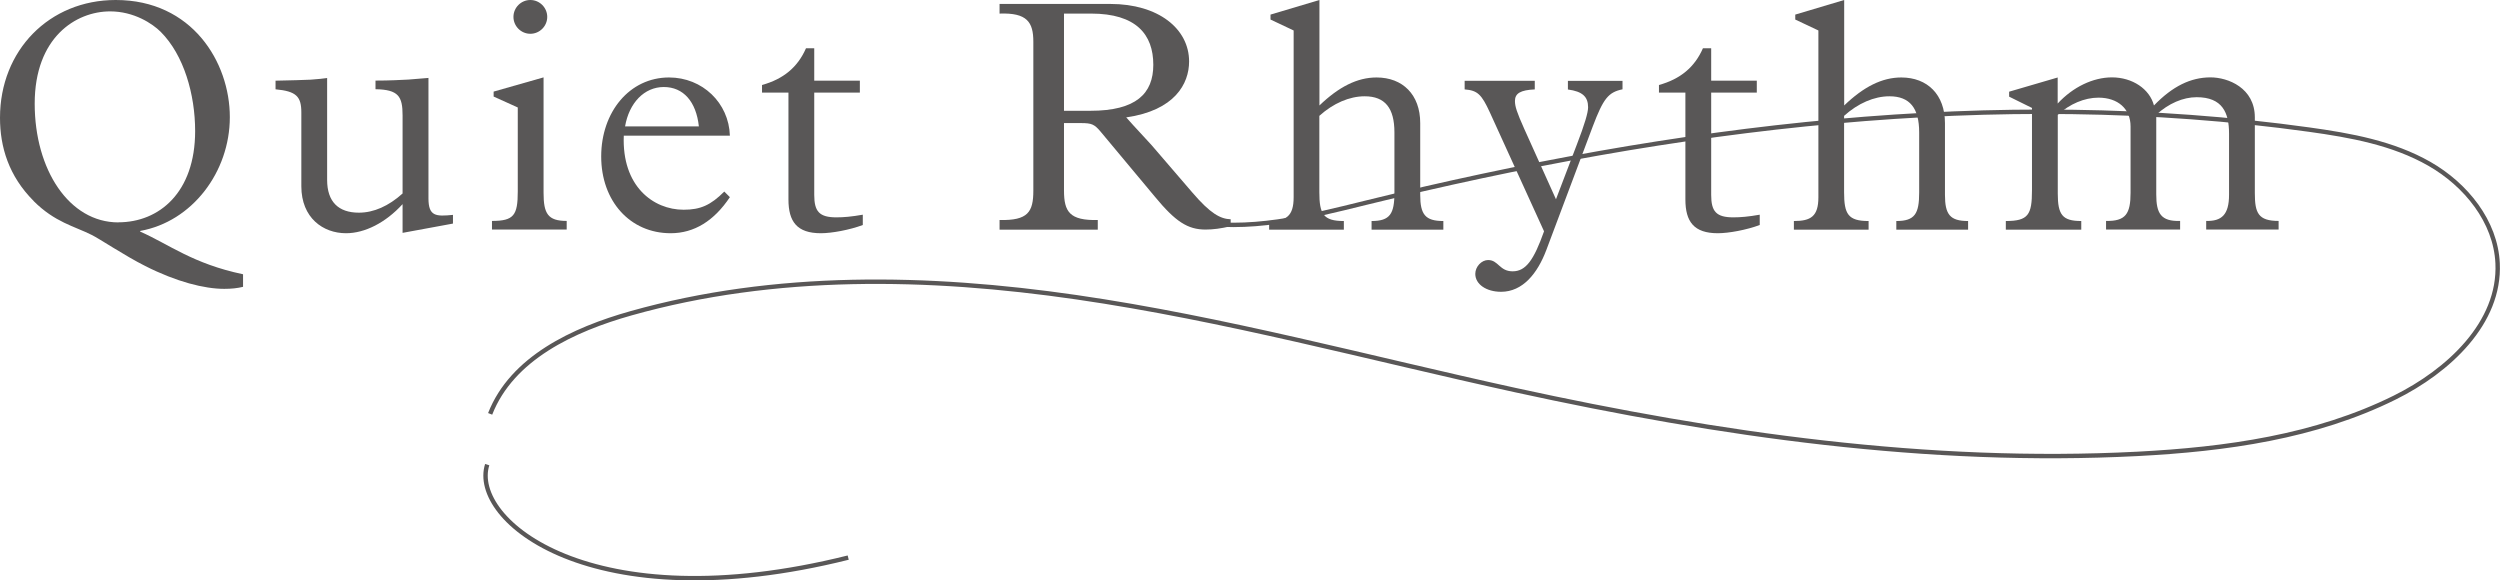
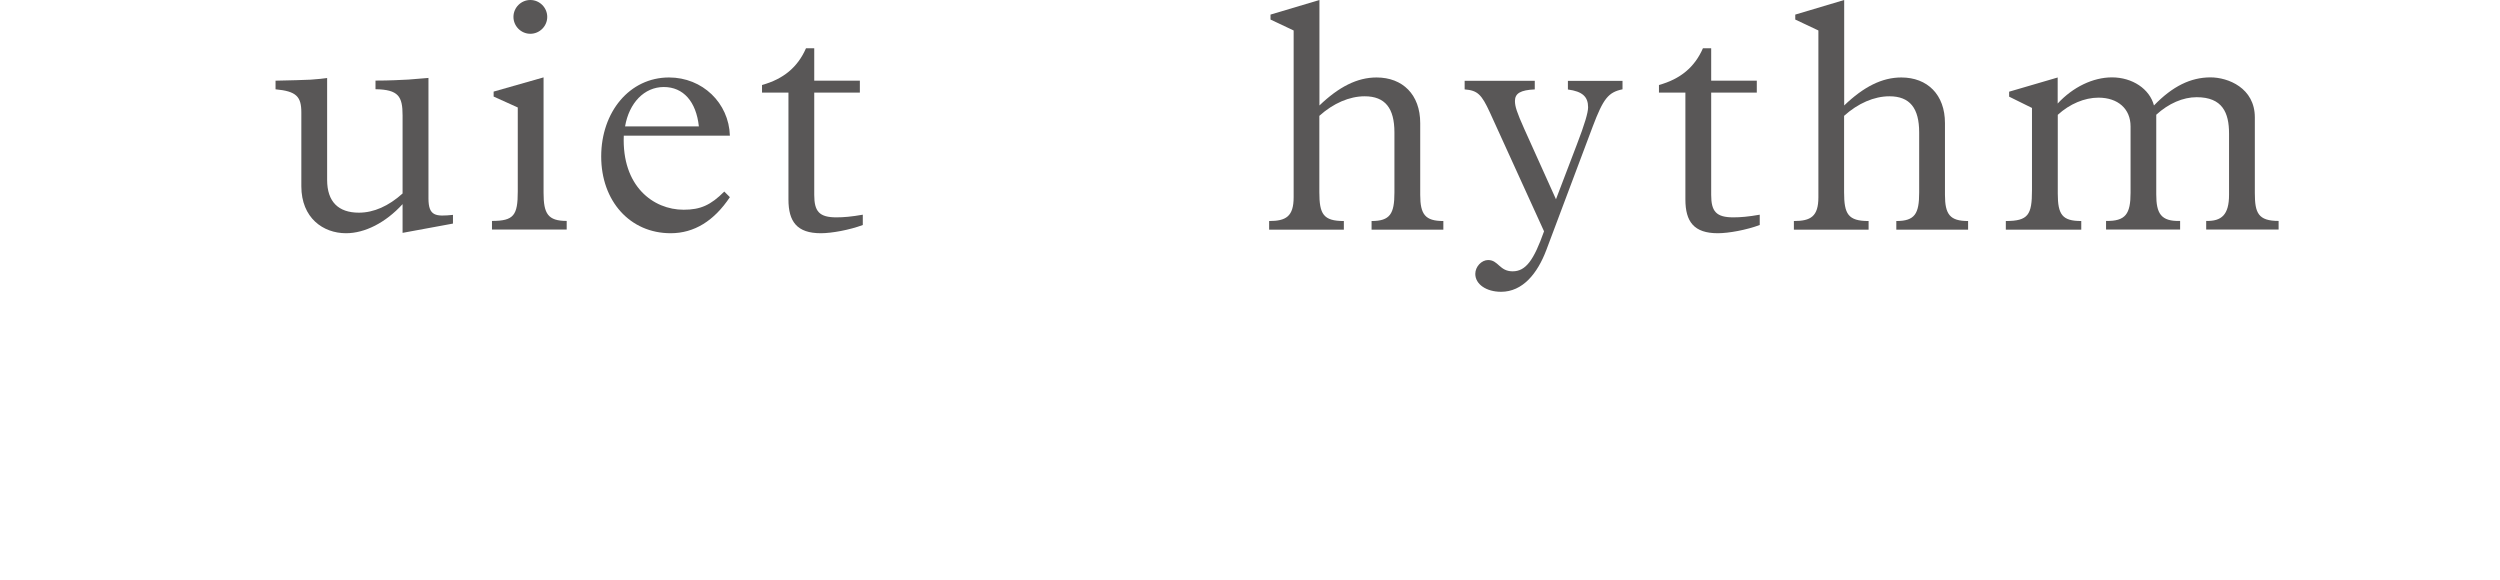
<svg xmlns="http://www.w3.org/2000/svg" id="_レイヤー_2" viewBox="0 0 272.37 63.23">
  <defs>
    <style>.cls-1{fill:none;stroke:#595757;stroke-miterlimit:10;stroke-width:.48px;}.cls-2{fill:#595757;}</style>
  </defs>
  <g id="_レイヤー_1-2">
-     <path class="cls-2" d="M3.68,21.91C.94,19.17,0,16,0,12.83,0,5.48,5.37,0,12.61,0c8.32,0,12.43,6.78,12.43,12.76s-4.11,11.39-9.77,12.4v.07c3.17,1.4,5.73,3.5,11.21,4.65v1.37c-.61.15-1.26.22-2.05.22-2.16,0-5.19-.76-8.61-2.49-2.23-1.12-5.01-2.99-5.84-3.39-1.87-.94-4-1.37-6.31-3.68ZM12.9,24.22c4.43,0,8.36-3.24,8.36-9.94,0-4-1.23-8.29-3.75-10.81-.9-.9-2.92-2.23-5.51-2.23-3.75,0-8.22,2.85-8.22,10.05s3.75,12.94,9.12,12.94Z" />
    <path class="cls-2" d="M49.34,24.36l-5.48,1.01v-3.13c-1.84,2.02-4.11,3.17-6.16,3.17-2.49,0-4.87-1.66-4.87-5.12v-8.04c0-1.73-.54-2.31-2.81-2.52v-.94c1.8-.04,2.99-.07,3.82-.11.87-.07,1.37-.11,1.8-.18v11.1c0,2.38,1.23,3.57,3.46,3.57,1.62,0,3.24-.72,4.76-2.09v-8.51c0-2.05-.43-2.81-2.95-2.85v-.94c1.55,0,2.7-.07,3.57-.11.9-.07,1.58-.14,2.2-.18v13.12c0,1.98.83,1.98,2.67,1.8v.94Z" />
    <path class="cls-2" d="M59.22,8.43v12.58c0,2.27.47,3.06,2.52,3.06v.94h-8.14v-.94c2.38,0,2.81-.61,2.81-3.21v-9.15l-2.63-1.19v-.54l5.44-1.55ZM57.78,0c1.01,0,1.84.83,1.84,1.84s-.83,1.84-1.84,1.84-1.84-.83-1.84-1.84.83-1.84,1.84-1.84Z" />
    <path class="cls-2" d="M67.96,14.78c-.22,5.51,3.21,8.07,6.52,8.07,1.84,0,2.95-.5,4.43-1.98l.61.61c-1.73,2.59-3.89,3.93-6.45,3.93-4.43,0-7.57-3.5-7.57-8.36s3.1-8.61,7.39-8.61c3.64,0,6.52,2.77,6.63,6.34h-11.57ZM76.14,13.77c-.29-2.7-1.69-4.29-3.82-4.29s-3.78,1.73-4.22,4.29h8.04Z" />
    <path class="cls-2" d="M94.01,24.51c-1.44.54-3.39.9-4.58.9-2.6,0-3.53-1.26-3.53-3.68v-11.64h-2.88v-.83c2.34-.65,3.89-1.94,4.79-4h.9v3.53h4.97v1.3h-4.97v11.14c0,1.8.54,2.45,2.41,2.45.79,0,1.62-.07,2.88-.29v1.12Z" />
-     <path class="cls-2" d="M134.08,24.65c-1.08.25-1.91.36-2.74.36-1.95,0-3.28-.87-5.51-3.57l-5.95-7.13c-.65-.76-.94-.9-2.09-.9h-1.87v7.35c0,2.31.61,3.28,3.68,3.21v1.05h-10.7v-1.05c3.1.07,3.68-.87,3.68-3.21V4.54c0-2.13-.68-3.17-3.68-3.06V.43h12.07c5.23,0,8.58,2.7,8.58,6.27,0,2.41-1.55,5.33-6.85,6.09,1.01,1.15,2.16,2.34,2.77,3.03l4.43,5.15c1.98,2.31,3.06,2.88,4.18,2.92v.76ZM118.8,12.07c4.97,0,6.85-1.87,6.85-5.01,0-3.31-1.87-5.58-6.78-5.58h-2.95v10.59h2.88Z" />
    <path class="cls-2" d="M143.74,11.5c2.13-2.05,4.14-3.06,6.23-3.06,2.85,0,4.76,1.87,4.76,4.97v7.82c0,2.13.54,2.85,2.52,2.85v.94h-7.82v-.94c2.02,0,2.49-.79,2.49-3.1v-6.56c0-2.63-1.01-3.93-3.24-3.93-1.66,0-3.42.76-4.94,2.13v8.32c0,2.38.43,3.14,2.67,3.14v.94h-8.14v-.94c1.84,0,2.67-.5,2.67-2.59V3.32l-2.52-1.19v-.54l5.33-1.59v11.5Z" />
    <path class="cls-2" d="M176.77,8.79v.94c-1.55.32-2.09,1.01-3.24,4.04l-5.05,13.44c-.97,2.59-2.59,4.58-4.94,4.58-1.62,0-2.81-.83-2.81-1.95,0-.79.68-1.51,1.4-1.51,1.12,0,1.23,1.23,2.67,1.23s2.31-1.23,3.42-4.36l-5.91-12.97c-.9-1.95-1.33-2.38-2.74-2.49v-.94h7.64v.94c-1.55.07-2.16.43-2.16,1.26,0,.61.22,1.26,1.01,3.03l3.46,7.68,2.27-5.95c.86-2.23,1.23-3.5,1.23-4.07,0-1.15-.61-1.73-2.2-1.94v-.94h5.95Z" />
    <path class="cls-2" d="M191.73,24.51c-1.44.54-3.39.9-4.58.9-2.6,0-3.53-1.26-3.53-3.68v-11.64h-2.88v-.83c2.34-.65,3.89-1.94,4.79-4h.9v3.53h4.97v1.3h-4.97v11.14c0,1.8.54,2.45,2.41,2.45.79,0,1.62-.07,2.88-.29v1.12Z" />
    <path class="cls-2" d="M200.91,11.5c2.13-2.05,4.14-3.06,6.23-3.06,2.85,0,4.76,1.87,4.76,4.97v7.82c0,2.13.54,2.85,2.52,2.85v.94h-7.82v-.94c2.02,0,2.49-.79,2.49-3.1v-6.56c0-2.63-1.01-3.93-3.24-3.93-1.66,0-3.42.76-4.94,2.13v8.32c0,2.38.43,3.14,2.67,3.14v.94h-8.14v-.94c1.84,0,2.67-.5,2.67-2.59V3.32l-2.52-1.19v-.54l5.33-1.59v11.5Z" />
    <path class="cls-2" d="M224.18,8.43v2.85c1.66-1.8,3.86-2.85,5.91-2.85,2.23,0,4.11,1.26,4.58,3.06,2.02-2.09,4-3.06,6.16-3.06,1.91,0,4.83,1.15,4.83,4.36v8.25c0,2.16.36,3.03,2.59,3.03v.94h-7.89v-.94c1.66.04,2.49-.65,2.49-2.85v-6.67c0-2.27-.72-3.96-3.53-3.96-1.48,0-3.06.68-4.4,1.91v8.69c0,2.05.5,2.95,2.6,2.88v.94h-8.07v-.94c2.13.04,2.67-.76,2.67-3.06v-7.24c0-1.91-1.37-3.13-3.5-3.13-1.51,0-3.13.68-4.43,1.87v8.58c0,2.31.5,2.99,2.56,2.99v.94h-8.22v-.94c2.45,0,2.85-.68,2.85-3.35v-8.97l-2.49-1.23v-.54l5.3-1.55Z" />
-     <path class="cls-1" d="M53.08,50.62c-1.91,6.04,11.31,17.13,39.33,10.13" />
-     <path class="cls-1" d="M129.55,24.04c6.38,1.3,12.93-.39,19.25-1.95,33.57-8.25,68.53-12.73,102.77-7.97,4.53.63,9.14,1.46,13.11,3.73,3.97,2.27,7.22,6.27,7.43,10.84.3,6.5-5.37,11.73-11.2,14.62-8.64,4.29-18.43,5.64-28.05,6.14-22.75,1.17-45.52-2.09-67.77-6.95-15.92-3.48-31.7-7.78-47.83-10.12-16.13-2.34-32.82-2.67-48.51,1.75-6.28,1.77-12.97,4.88-15.35,10.96" />
  </g>
</svg>